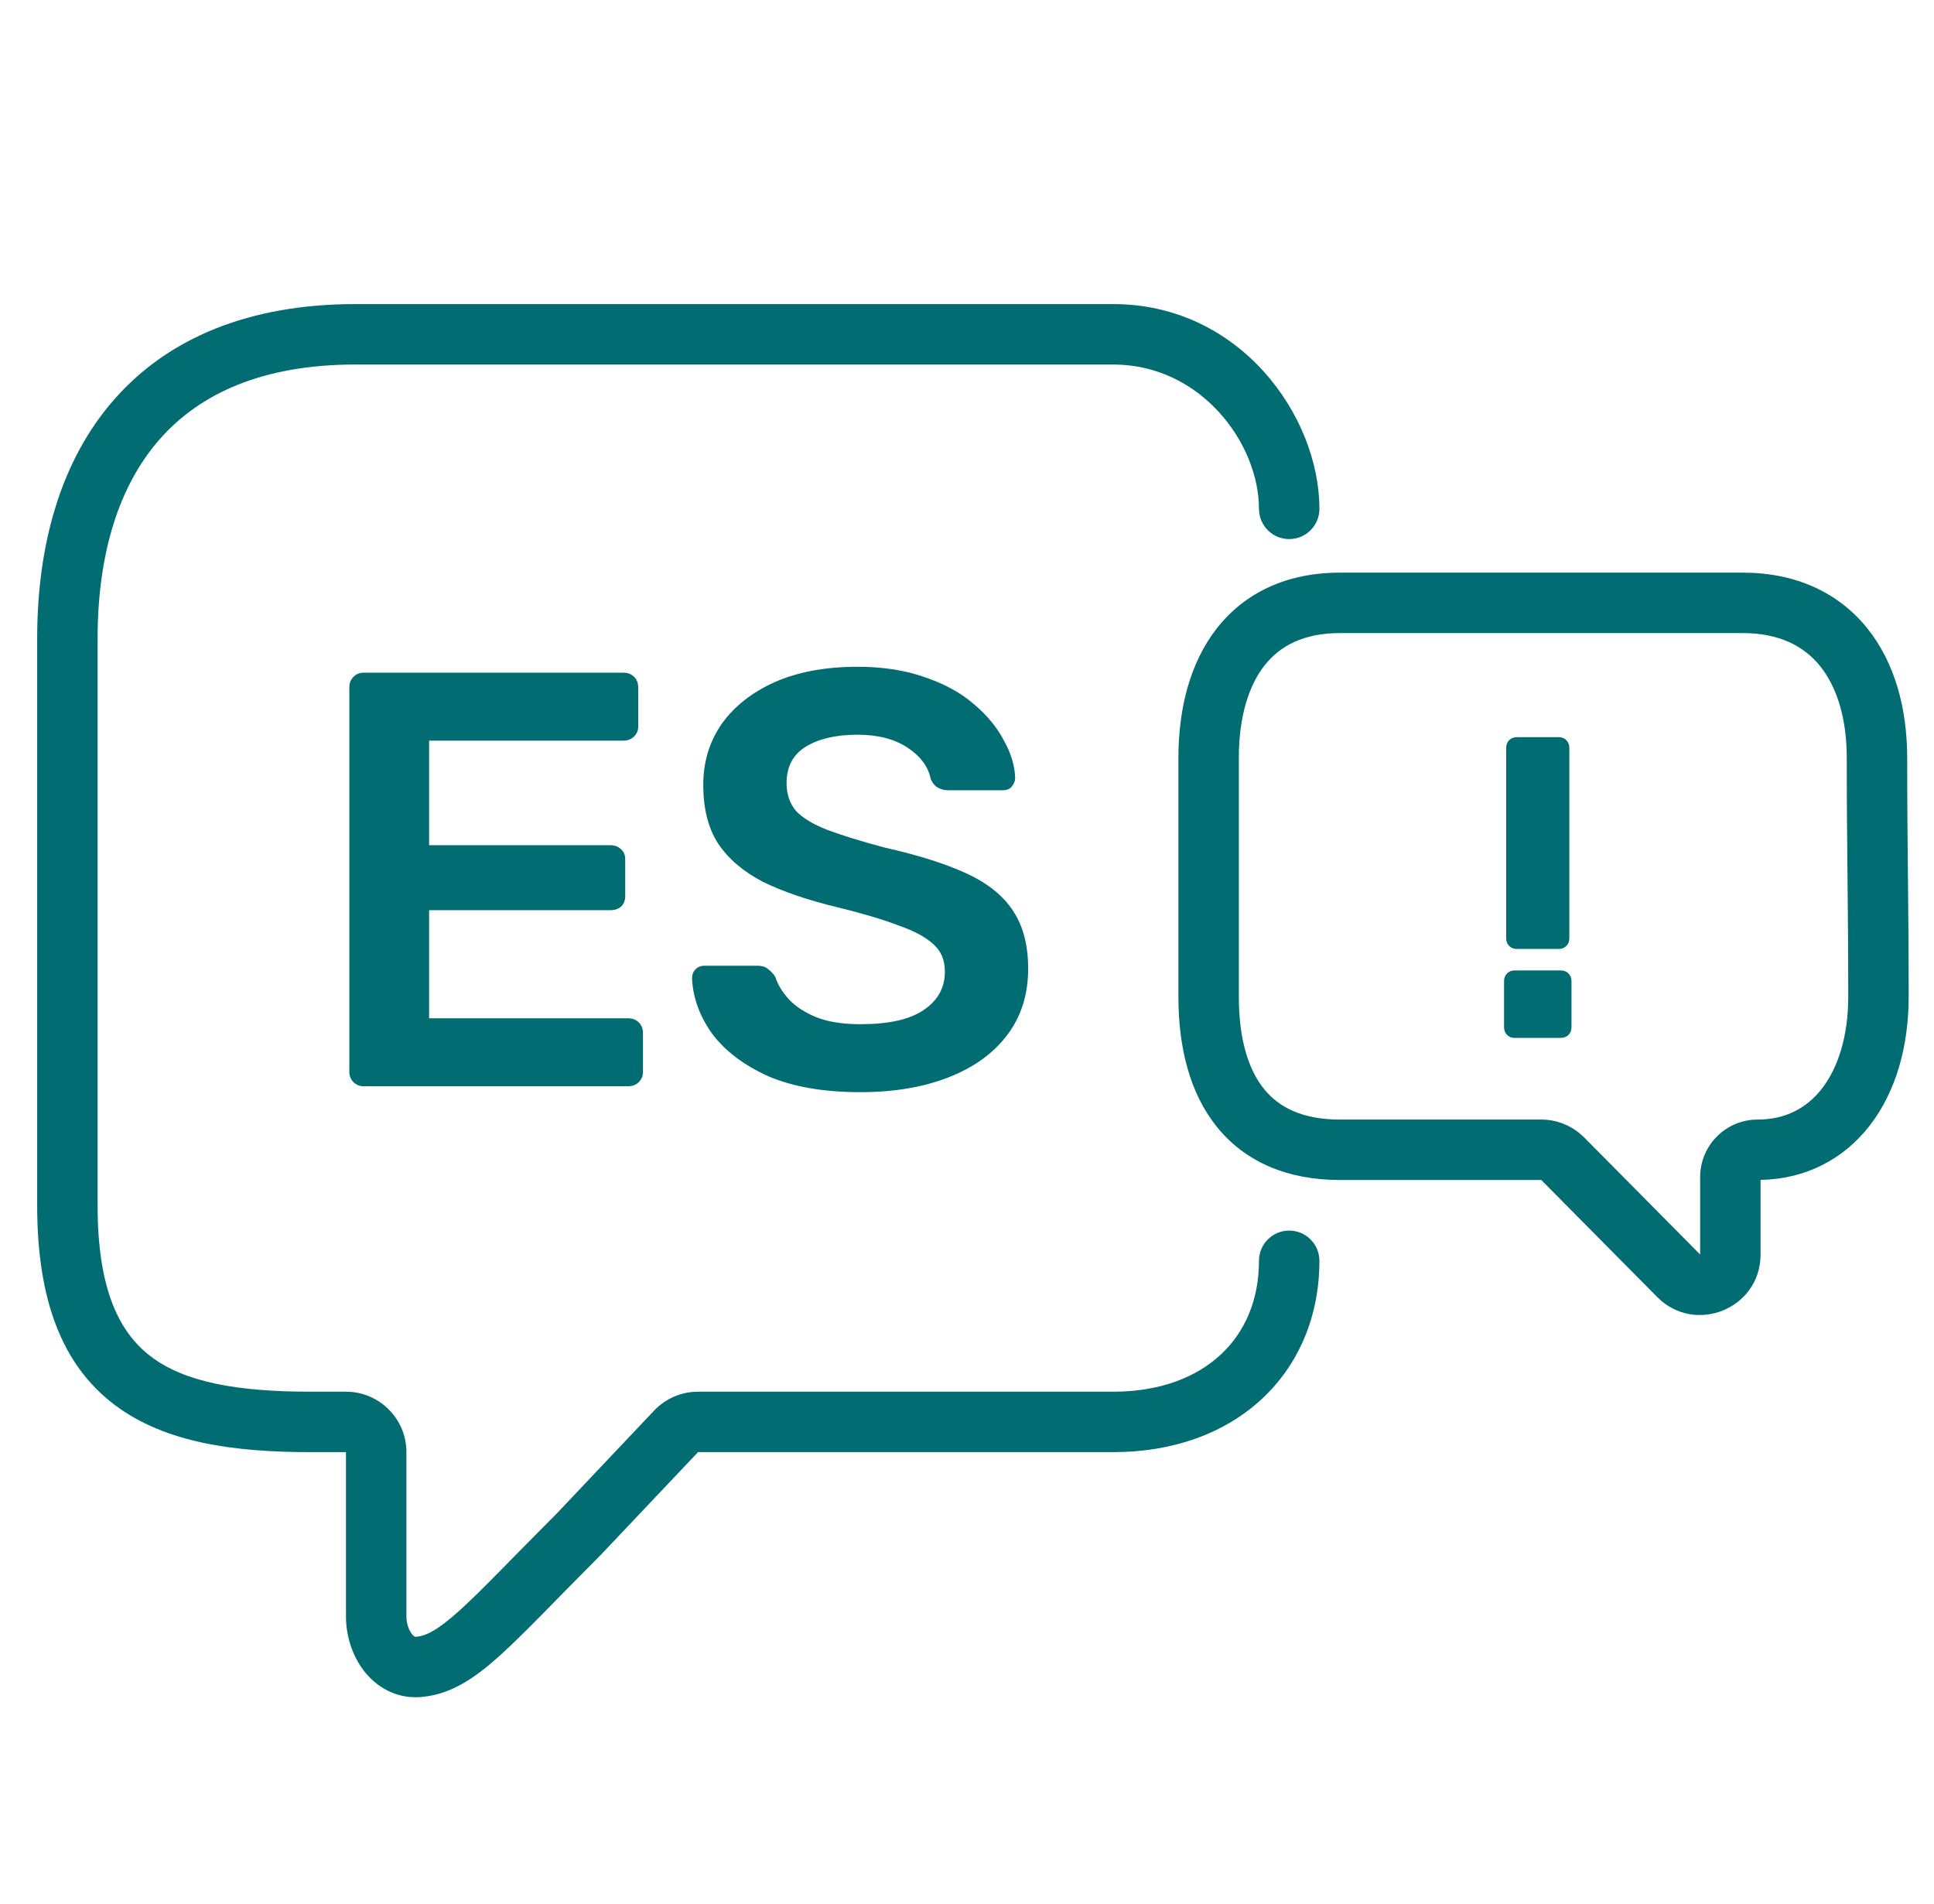
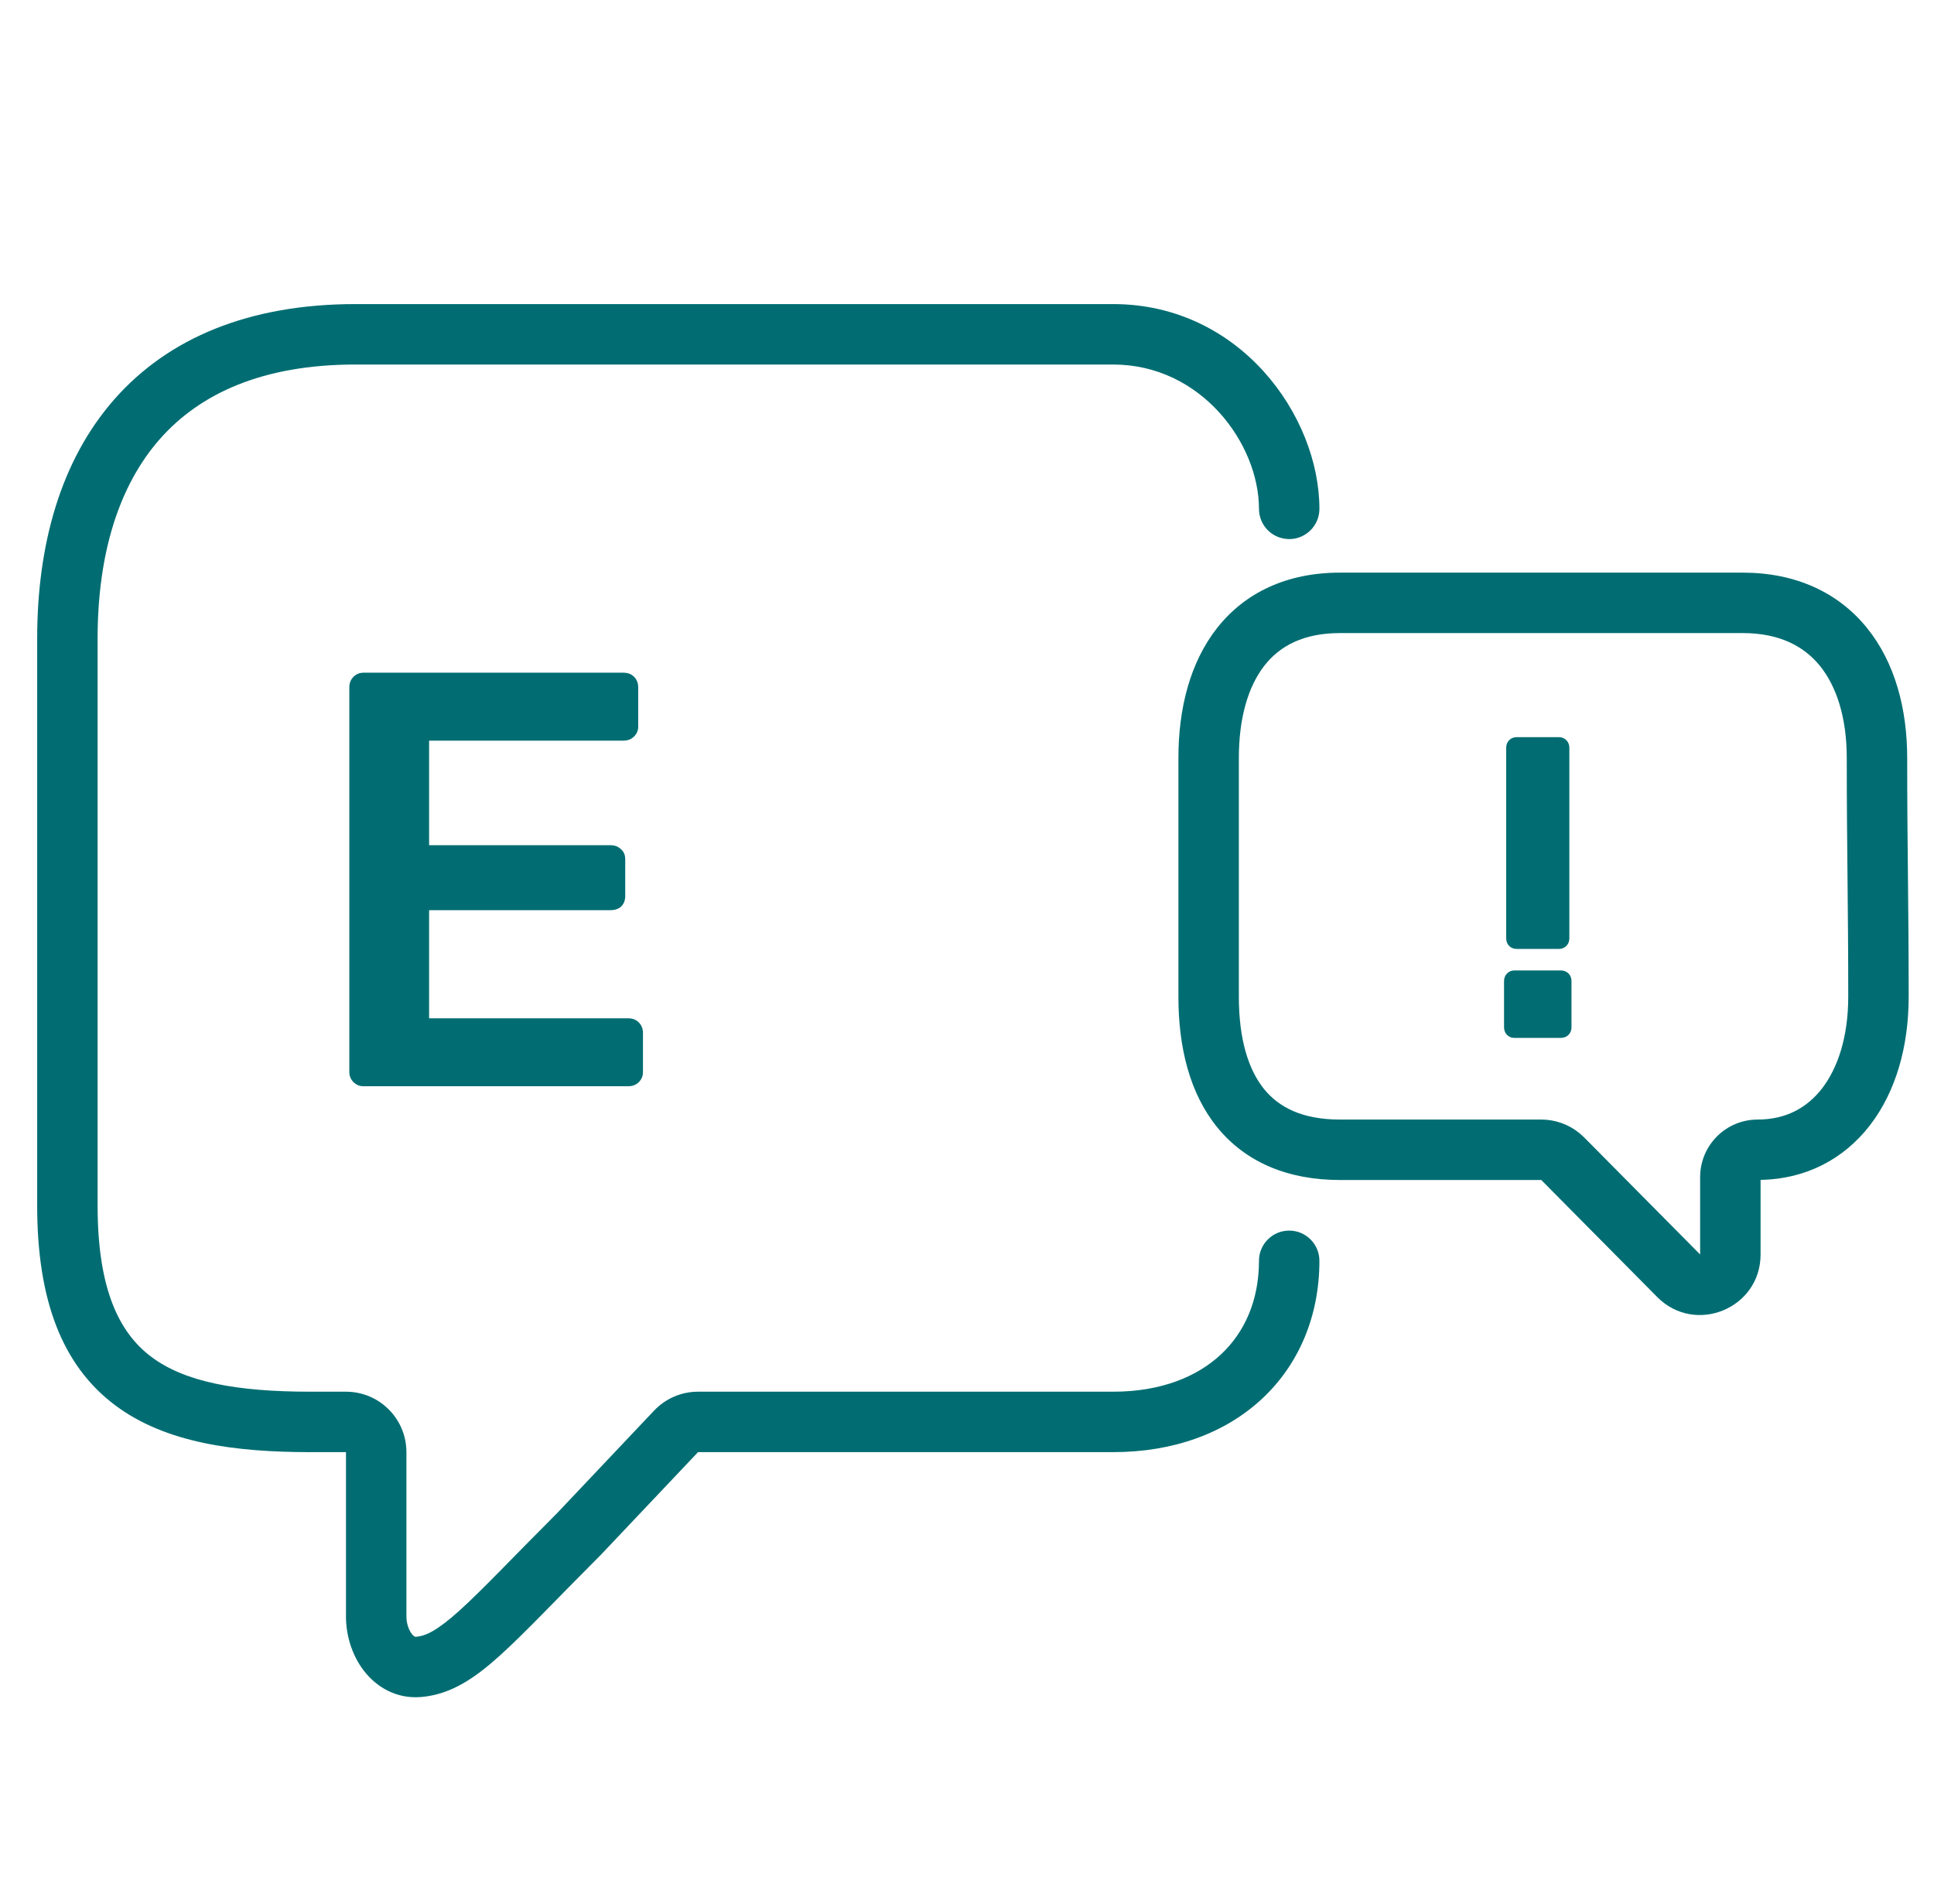
<svg xmlns="http://www.w3.org/2000/svg" width="64" height="63" viewBox="0 0 64 63" fill="none">
  <path d="M41.662 16.838C41.662 14.679 39.748 12.062 36.837 12.062H11.759C8.696 12.062 6.614 13.02 5.283 14.536C3.933 16.073 3.23 18.324 3.23 21.133V39.892C3.23 42.69 3.96 44.109 5.004 44.894C6.119 45.733 7.838 46.05 10.277 46.05H11.449C12.554 46.05 13.449 46.946 13.449 48.05V53.488C13.449 53.72 13.529 53.936 13.626 54.063C13.671 54.121 13.707 54.145 13.723 54.153C13.733 54.158 13.744 54.162 13.77 54.16C14.081 54.132 14.451 53.972 15.206 53.291C15.967 52.605 16.912 51.592 18.438 50.066L21.646 46.675C22.022 46.279 22.543 46.05 23.096 46.05H36.837C38.405 46.05 39.603 45.563 40.4 44.82C41.193 44.081 41.662 43.021 41.662 41.719C41.662 41.167 42.11 40.719 42.662 40.719C43.214 40.719 43.662 41.167 43.662 41.719C43.662 43.528 42.996 45.134 41.765 46.283C40.538 47.427 38.823 48.05 36.837 48.05H23.099L19.89 51.441L19.881 51.451L19.871 51.46C18.413 52.919 17.36 54.043 16.546 54.777C15.722 55.52 14.938 56.064 13.946 56.152C13.108 56.226 12.447 55.811 12.04 55.282C11.647 54.77 11.449 54.114 11.449 53.488V48.05H10.277C7.78 48.05 5.476 47.751 3.802 46.492C2.056 45.179 1.23 43.018 1.23 39.892V21.133C1.23 18.018 2.009 15.234 3.781 13.216C5.573 11.177 8.255 10.062 11.759 10.062H36.837C41.034 10.062 43.662 13.765 43.662 16.838C43.662 17.39 43.214 17.838 42.662 17.838C42.11 17.838 41.662 17.39 41.662 16.838Z" fill="#016D72" />
  <path d="M56.261 41.51L52.425 37.638L52.278 37.504C51.922 37.209 51.473 37.045 51.005 37.045H44.341C43.1 37.045 42.325 36.643 41.834 36.04C41.316 35.403 40.996 34.396 40.996 32.981V25.082C40.996 23.739 41.312 22.701 41.845 22.021C42.35 21.377 43.13 20.948 44.341 20.948C47.304 20.948 54.707 20.948 57.67 20.948C58.883 20.948 59.695 21.38 60.226 22.034C60.78 22.718 61.113 23.754 61.113 25.082C61.113 26.569 61.125 27.808 61.138 29.042C61.15 30.276 61.162 31.506 61.162 32.981C61.162 34.301 60.82 35.334 60.297 36.013C59.792 36.667 59.083 37.045 58.164 37.045C57.113 37.045 56.261 37.898 56.261 38.949V41.51ZM38.996 32.981C38.996 34.656 39.369 36.18 40.282 37.303C41.224 38.46 42.621 39.045 44.341 39.045H51.004L54.84 42.917C56.097 44.186 58.261 43.296 58.261 41.51V39.042C59.767 39.015 61.022 38.348 61.881 37.234C62.739 36.121 63.162 34.623 63.162 32.981C63.162 31.495 63.15 30.256 63.138 29.021C63.125 27.787 63.113 26.557 63.113 25.082C63.113 23.449 62.706 21.917 61.779 20.774C60.829 19.602 59.42 18.948 57.67 18.948H44.341C42.588 18.948 41.197 19.606 40.27 20.788C39.372 21.934 38.996 23.463 38.996 25.082V32.981Z" fill="#016D72" />
  <path d="M12.03 35.943C11.899 35.943 11.789 35.897 11.697 35.806C11.606 35.715 11.56 35.604 11.56 35.474V22.747C11.56 22.604 11.606 22.487 11.697 22.395C11.789 22.304 11.899 22.259 12.03 22.259H20.631C20.775 22.259 20.892 22.304 20.983 22.395C21.075 22.487 21.12 22.604 21.12 22.747V24.038C21.12 24.168 21.075 24.279 20.983 24.37C20.892 24.461 20.775 24.507 20.631 24.507H14.2V27.967H20.201C20.345 27.967 20.462 28.012 20.553 28.104C20.645 28.182 20.69 28.293 20.69 28.436V29.648C20.69 29.791 20.645 29.909 20.553 30C20.462 30.078 20.345 30.117 20.201 30.117H14.2V33.695H20.788C20.931 33.695 21.049 33.74 21.14 33.832C21.231 33.923 21.277 34.04 21.277 34.184V35.474C21.277 35.604 21.231 35.715 21.14 35.806C21.049 35.897 20.931 35.943 20.788 35.943H12.03Z" fill="#016D72" />
-   <path d="M28.472 36.139C27.26 36.139 26.244 35.963 25.422 35.611C24.614 35.246 23.995 34.777 23.565 34.203C23.148 33.617 22.927 33.004 22.901 32.365C22.901 32.248 22.94 32.151 23.018 32.072C23.096 31.994 23.194 31.955 23.311 31.955H25.051C25.22 31.955 25.344 31.994 25.422 32.072C25.514 32.137 25.592 32.222 25.657 32.326C25.735 32.574 25.885 32.822 26.107 33.069C26.328 33.304 26.628 33.499 27.006 33.656C27.397 33.812 27.886 33.89 28.472 33.89C29.41 33.89 30.108 33.734 30.564 33.421C31.033 33.108 31.268 32.685 31.268 32.151C31.268 31.773 31.144 31.473 30.896 31.251C30.649 31.017 30.264 30.808 29.743 30.626C29.235 30.43 28.557 30.228 27.71 30.02C26.732 29.785 25.911 29.505 25.247 29.179C24.595 28.84 24.1 28.416 23.761 27.908C23.435 27.4 23.272 26.755 23.272 25.973C23.272 25.217 23.474 24.546 23.878 23.959C24.295 23.373 24.882 22.91 25.637 22.571C26.406 22.232 27.319 22.063 28.374 22.063C29.221 22.063 29.971 22.18 30.623 22.415C31.274 22.636 31.815 22.936 32.245 23.314C32.675 23.679 33.001 24.077 33.223 24.507C33.457 24.924 33.581 25.334 33.594 25.738C33.594 25.843 33.555 25.94 33.477 26.032C33.412 26.11 33.314 26.149 33.184 26.149H31.365C31.261 26.149 31.157 26.123 31.053 26.071C30.948 26.018 30.864 25.921 30.799 25.777C30.72 25.373 30.466 25.028 30.036 24.741C29.606 24.454 29.052 24.311 28.374 24.311C27.671 24.311 27.104 24.442 26.674 24.702C26.244 24.963 26.029 25.367 26.029 25.914C26.029 26.279 26.133 26.585 26.341 26.833C26.563 27.068 26.908 27.276 27.377 27.459C27.86 27.641 28.492 27.837 29.274 28.045C30.381 28.293 31.287 28.579 31.991 28.905C32.695 29.231 33.21 29.648 33.535 30.156C33.861 30.652 34.024 31.284 34.024 32.053C34.024 32.913 33.789 33.649 33.32 34.262C32.864 34.861 32.219 35.324 31.385 35.65C30.551 35.976 29.58 36.139 28.472 36.139Z" fill="#016D72" />
  <path d="M50.198 31.4C50.094 31.4 50.008 31.367 49.942 31.301C49.876 31.235 49.843 31.149 49.843 31.045V24.747C49.843 24.642 49.876 24.557 49.942 24.491C50.008 24.424 50.094 24.391 50.198 24.391H51.577C51.681 24.391 51.767 24.424 51.833 24.491C51.899 24.557 51.933 24.642 51.933 24.747V31.045C51.933 31.149 51.899 31.235 51.833 31.301C51.767 31.367 51.681 31.4 51.577 31.4H50.198ZM50.113 34.343C50.018 34.343 49.937 34.31 49.871 34.244C49.805 34.178 49.772 34.092 49.772 33.988V32.467C49.772 32.362 49.805 32.277 49.871 32.211C49.937 32.145 50.018 32.111 50.113 32.111H51.648C51.752 32.111 51.838 32.145 51.904 32.211C51.971 32.277 52.004 32.362 52.004 32.467V33.988C52.004 34.092 51.971 34.178 51.904 34.244C51.838 34.31 51.752 34.343 51.648 34.343H50.113Z" fill="#016D72" />
</svg>